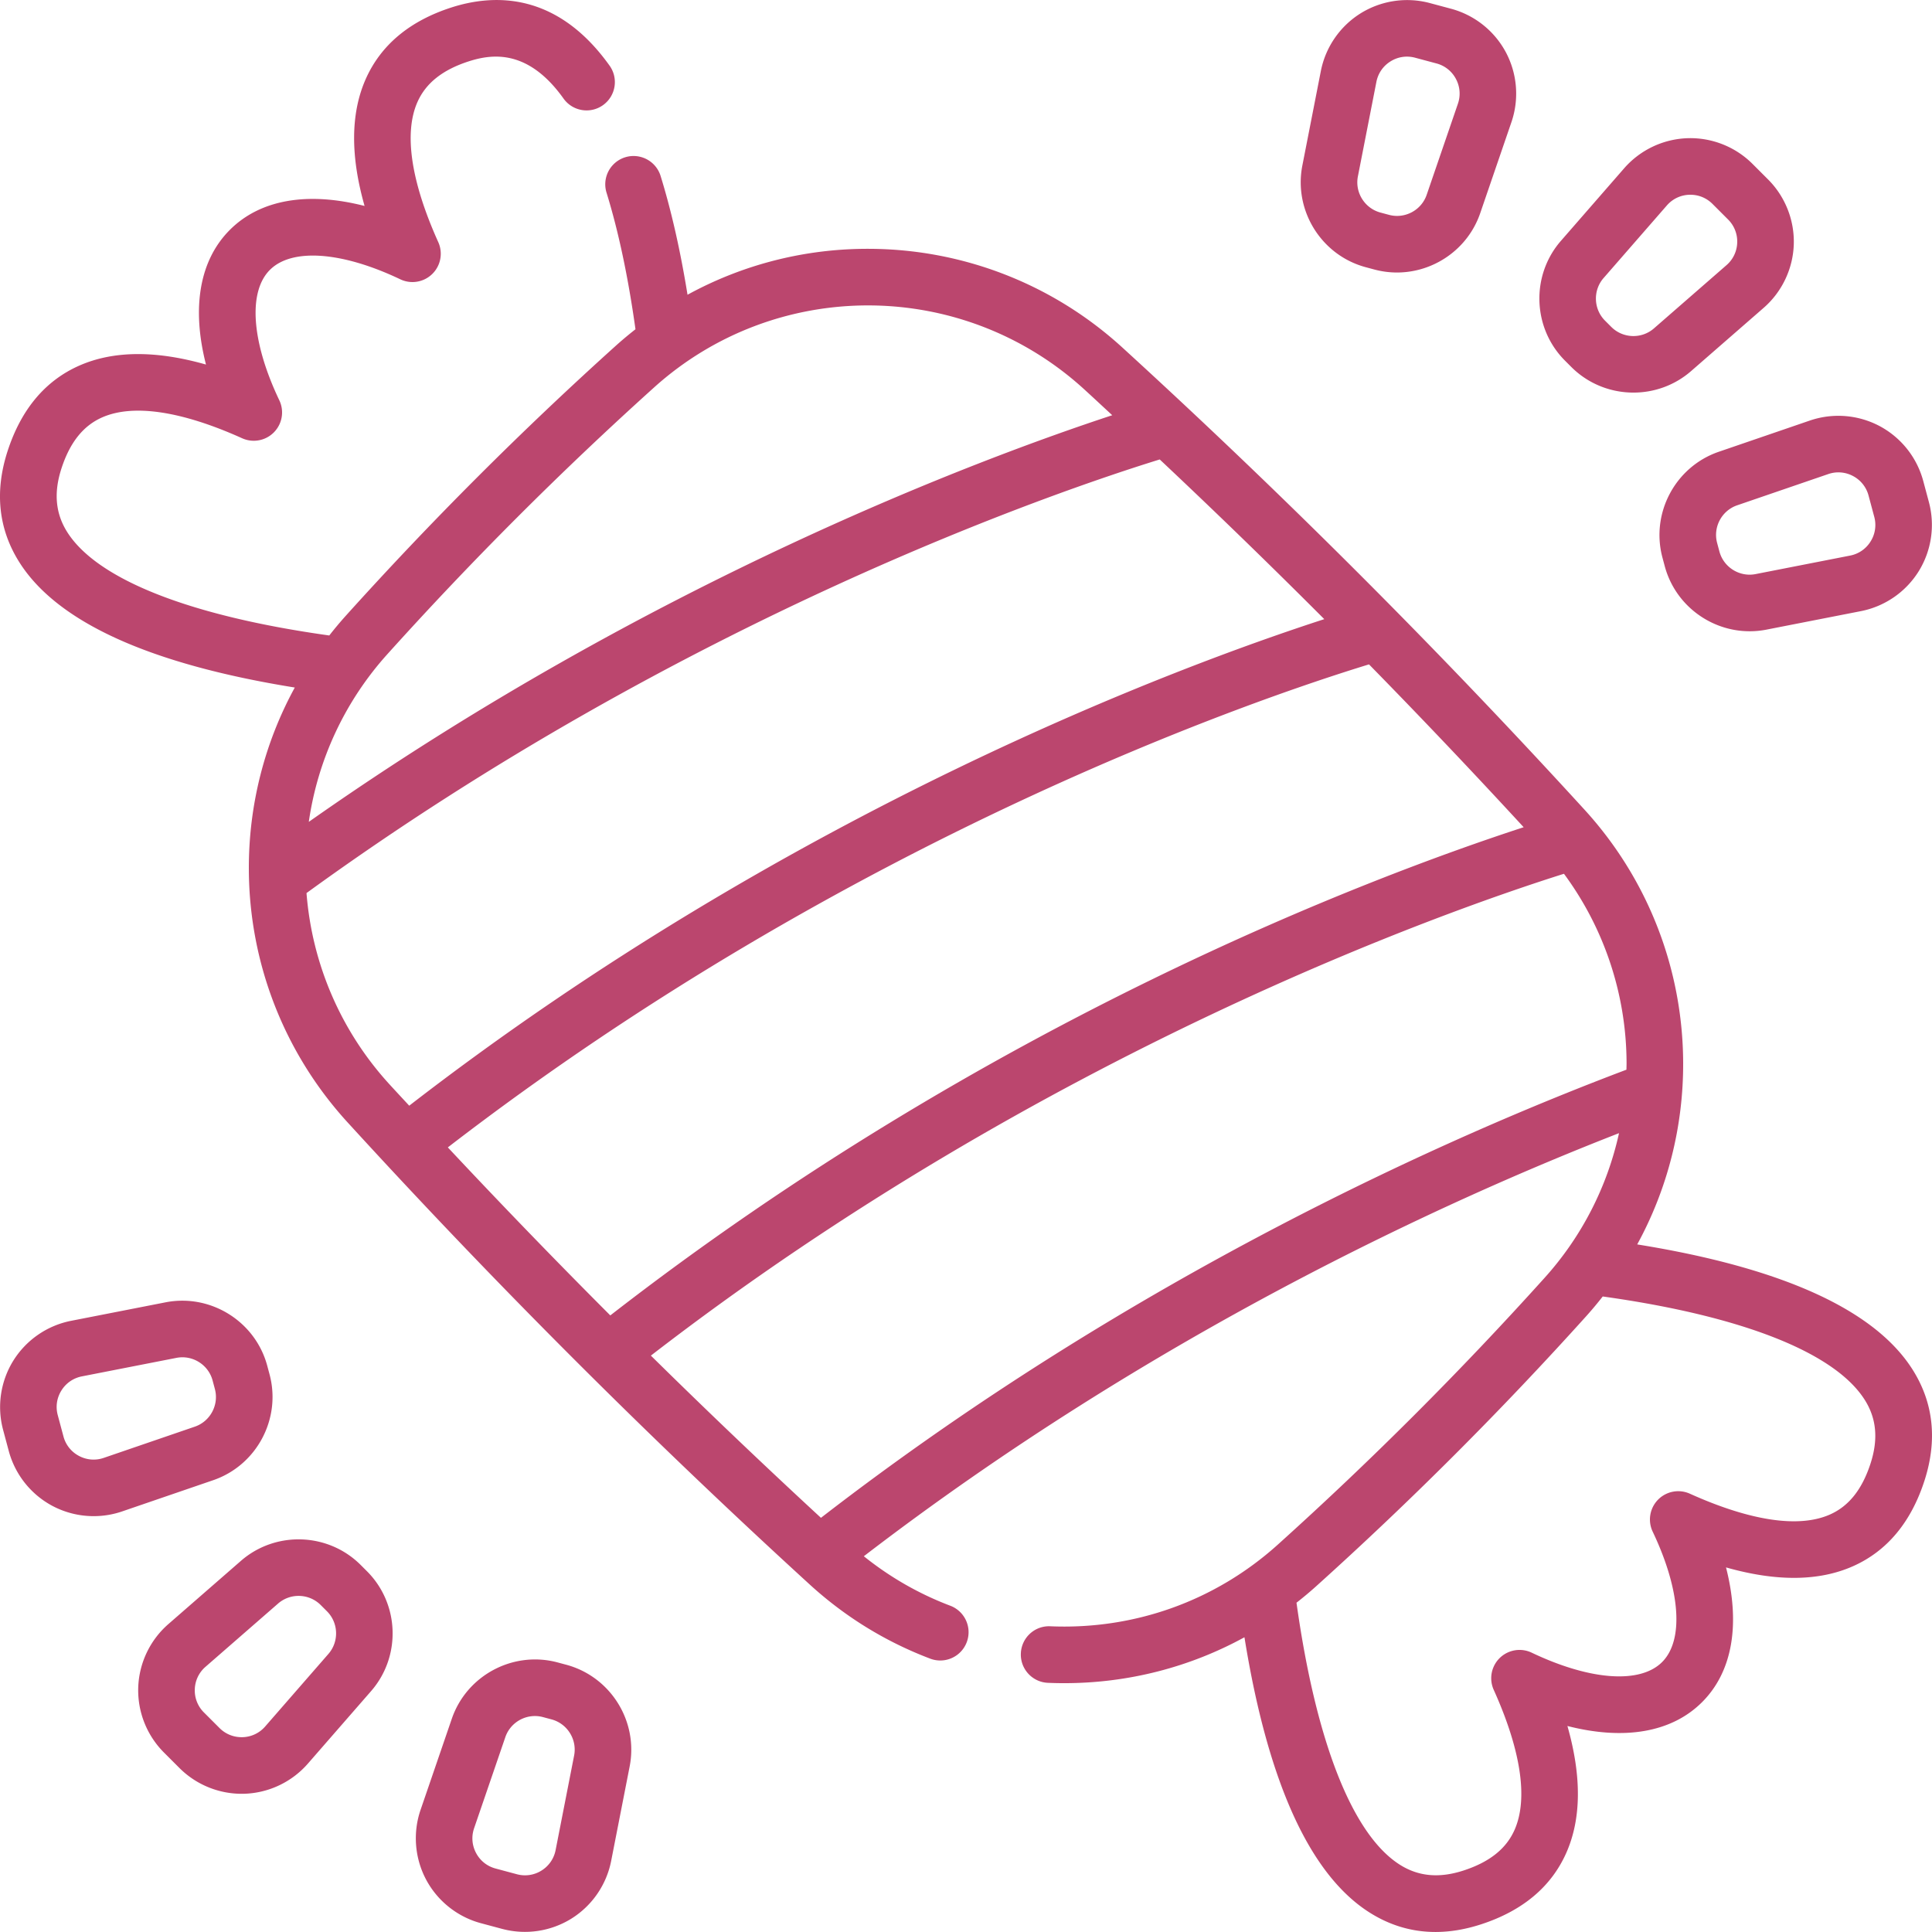
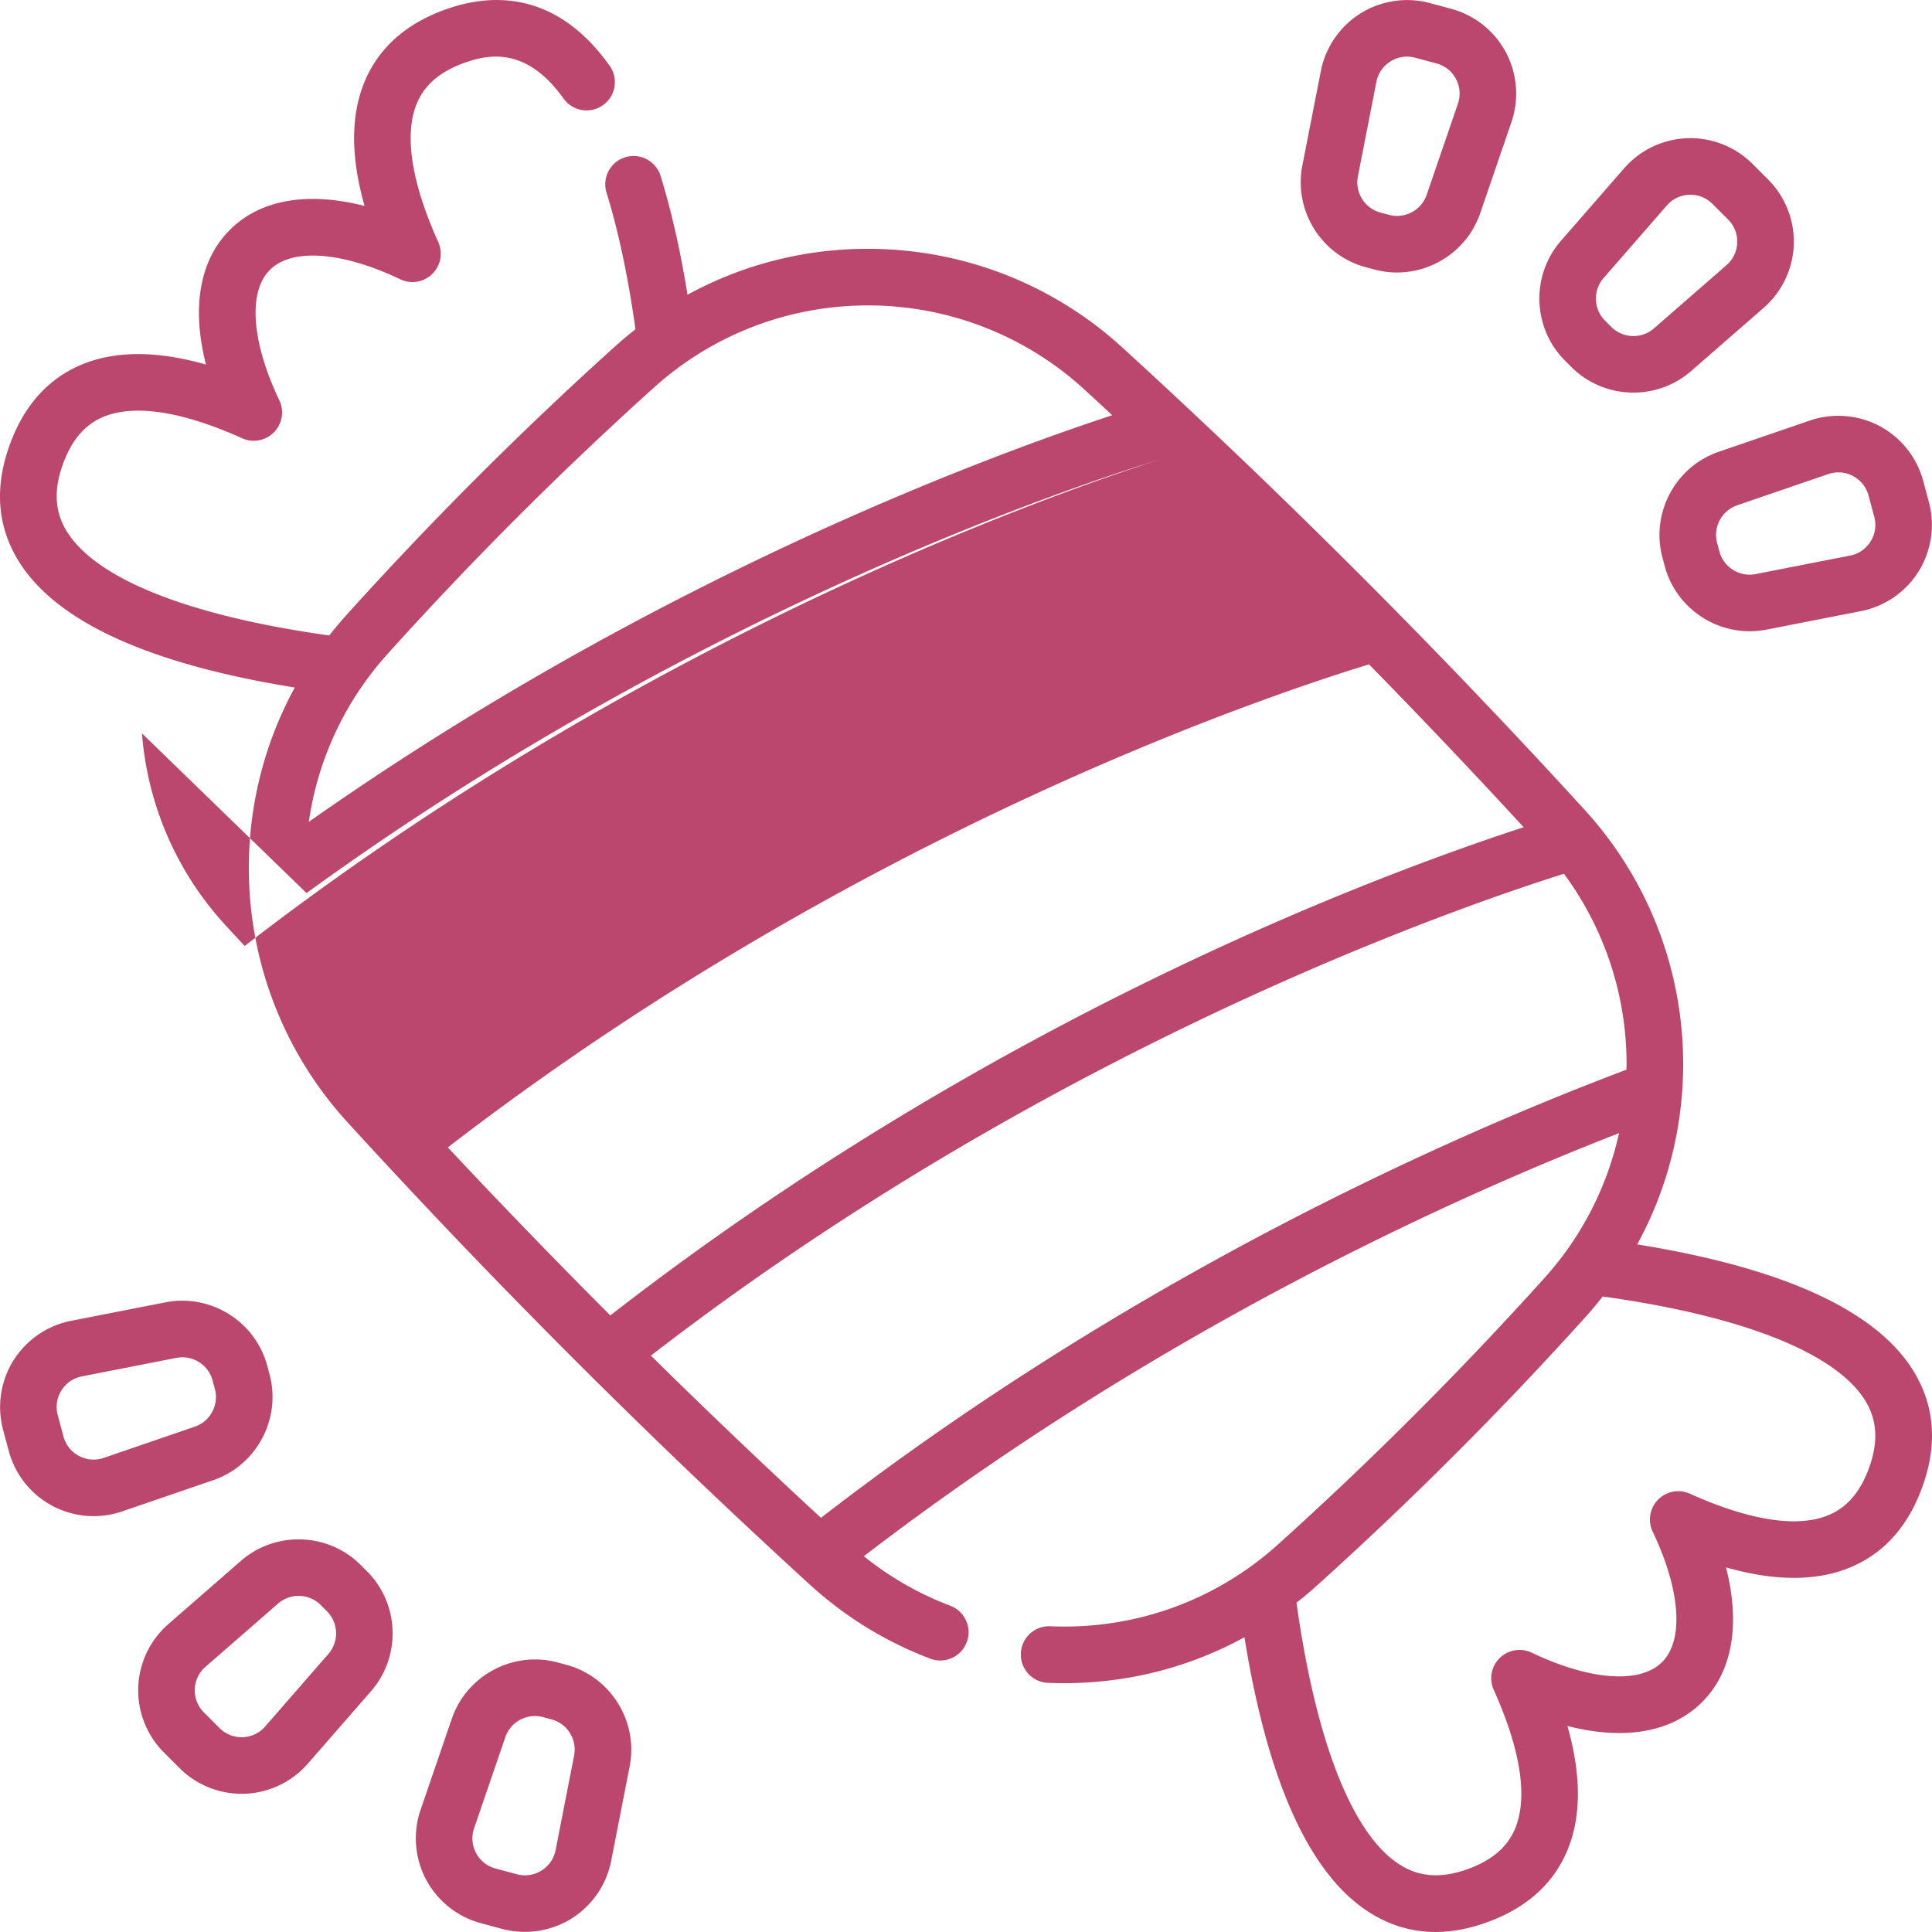
<svg xmlns="http://www.w3.org/2000/svg" height="512" fill="#BB466E" viewBox="0 0 512.001 512.001" width="512">
-   <path d="M506.825 362.911c-10.053-15.831-34.572-26.954-72.945-33.128 8.021-14.674 12.26-31.241 12.175-48.287-.124-24.831-9.407-48.596-26.137-66.916A1925.186 1925.186 0 00297.415 92.077c-18.32-16.73-42.085-26.012-66.916-26.136-17.074-.105-33.631 4.142-48.297 12.17-1.899-11.734-4.297-22.321-7.163-31.572a7.5 7.5 0 00-14.327 4.439c3.193 10.306 5.772 22.506 7.695 36.283a99.836 99.836 0 00-5.039 4.211 972.545 972.545 0 00-71.893 71.893 100.055 100.055 0 00-4.213 5.043c-36.87-5.149-61.452-14.814-69.425-27.368-3.128-4.924-3.64-10.435-1.567-16.846 2.236-6.908 5.757-11.345 10.768-13.566 8.208-3.637 21.047-1.731 37.133 5.516a7.5 7.5 0 009.851-10.064c-7.377-15.48-8.334-28.722-2.497-34.558 5.837-5.837 19.078-4.88 34.558 2.497a7.501 7.501 0 0010.064-9.851c-7.247-16.086-9.154-28.926-5.515-37.133 2.221-5.01 6.658-8.532 13.562-10.767 6.322-2.041 15.803-3.241 25.149 9.85 2.406 3.371 7.09 4.153 10.461 1.746s4.153-7.09 1.746-10.461C147.664-2.052 131.064-1.714 119.58 1.995c-11.043 3.574-18.667 9.953-22.66 18.959-4.002 9.028-4.096 20.295-.303 33.627-15.056-3.851-27.629-1.735-35.697 6.332-8.067 8.067-10.184 20.642-6.332 35.697-13.332-3.793-24.6-3.699-33.627.303-9.007 3.992-15.385 11.616-18.96 22.661-3.484 10.773-2.415 20.7 3.177 29.505 10.053 15.827 34.572 26.948 72.946 33.123-8.022 14.675-12.262 31.243-12.177 48.291.125 24.831 9.407 48.596 26.137 66.916a1925.447 1925.447 0 00122.503 122.503c9.407 8.592 20.186 15.215 32.038 19.688a7.5 7.5 0 005.295-14.033c-8.341-3.147-16.047-7.571-22.997-13.145 76.587-58.775 154.056-94.188 200.135-112.125a84.291 84.291 0 01-19.68 38.295A957.507 957.507 0 01338.6 409.37c-16.539 14.881-37.931 22.554-60.253 21.611-4.156-.194-7.635 3.037-7.81 7.175s3.037 7.635 7.175 7.81c1.447.062 2.887.092 4.327.092 16.89 0 33.225-4.209 47.753-12.167 6.175 38.363 17.297 62.876 33.125 72.928 5.431 3.449 11.287 5.176 17.507 5.176 3.865 0 7.87-.667 11.998-2.003 11.043-3.575 18.667-9.954 22.659-18.961 4.001-9.026 4.095-20.295.302-33.624 15.059 3.85 27.633 1.734 35.698-6.331s10.181-20.639 6.332-35.698c13.329 3.792 24.599 3.699 33.624-.302 9.007-3.992 15.386-11.615 18.962-22.66 3.485-10.774 2.417-20.7-3.174-29.505zM173.404 102.619c15.654-14.086 35.928-21.772 57.022-21.68 21.107.106 41.306 7.995 56.876 22.213 2.494 2.278 4.969 4.592 7.454 6.888-34.94 11.493-122.403 44.109-212.921 107.766a84.314 84.314 0 0120.791-44.408 957.134 957.134 0 0170.778-70.779zM81.228 236.672c100.24-72.771 198.64-106.408 226.114-114.912a1910.356 1910.356 0 0143.608 42.322c-38.454 12.466-141.101 50.507-242.502 128.937-1.76-1.91-3.54-3.809-5.289-5.724-12.806-14.024-20.456-31.807-21.931-50.623zm37.455 67.401c106.643-82.184 214.266-118.865 244.119-128.005a1902.647 1902.647 0 0140.986 43.155c-41.801 13.643-142.12 51.732-242.051 129.377a1914.436 1914.436 0 01-43.054-44.527zm98.879 98.168a1902.302 1902.302 0 01-45.071-42.989c104.341-80.578 211.281-118.014 241.976-127.69a84.807 84.807 0 0116.59 50.009c.003.638-.023 1.273-.034 1.91-46.121 17.393-130.464 54.568-213.461 118.76zm278.166-14.445c-2.237 6.908-5.759 11.345-10.769 13.566-8.205 3.638-21.044 1.73-37.126-5.515a7.499 7.499 0 00-9.852 10.061c7.372 15.484 8.327 28.727 2.493 34.56-5.833 5.834-19.075 4.878-34.56-2.493a7.5 7.5 0 00-10.061 9.852c7.245 16.082 9.152 28.92 5.515 37.126-2.221 5.01-6.658 8.533-13.565 10.769-6.41 2.074-11.92 1.563-16.846-1.564-12.556-7.974-22.223-32.553-27.372-69.419a100.991 100.991 0 005.047-4.219 972.157 972.157 0 0071.893-71.893 99.632 99.632 0 004.215-5.046c36.868 5.148 61.448 14.815 69.422 27.372 3.129 4.923 3.641 10.433 1.566 16.843zM416.41 97.249c4.512 4.512 10.485 6.793 16.471 6.793 5.447 0 10.907-1.89 15.284-5.705L467.4 81.572c4.845-4.223 7.75-10.328 7.97-16.751s-2.26-12.713-6.805-17.258l-4.133-4.133a23.348 23.348 0 00-17.257-6.805 23.358 23.358 0 00-16.751 7.969l-16.765 19.235c-8.009 9.188-7.531 23.137 1.088 31.756zm8.556-23.563l16.765-19.235a8.195 8.195 0 016.252-2.839c2.207 0 4.273.855 5.843 2.425l4.133 4.133a8.199 8.199 0 012.42 6.138 8.197 8.197 0 01-2.834 5.957L438.31 87.03c-3.268 2.849-8.228 2.678-11.295-.387l-1.663-1.663c-3.065-3.065-3.235-8.026-.386-11.294zm-63.009-2.867l2.272.609c1.995.534 4.004.79 5.986.79 9.721 0 18.776-6.149 22.06-15.726l8.275-24.136a23.36 23.36 0 00-1.474-18.492 23.359 23.359 0 00-14.521-11.543L378.909.808a23.359 23.359 0 00-18.347 2.736 23.36 23.36 0 00-10.522 15.277l-4.902 25.04c-2.342 11.963 5.046 23.804 16.819 26.958zm-2.1-24.075l4.902-25.04c.445-2.276 1.774-4.206 3.742-5.434s4.285-1.573 6.525-.973l5.646 1.513a8.2 8.2 0 015.165 4.105 8.2 8.2 0 01.524 6.577l-8.275 24.136c-1.406 4.101-5.786 6.434-9.974 5.312l-2.272-.609c-4.188-1.121-6.816-5.333-5.983-9.587zm80.71 101.023l.609 2.272c2.762 10.306 12.179 17.252 22.508 17.252 1.47 0 2.959-.141 4.449-.433l25.04-4.902a23.361 23.361 0 0015.278-10.522 23.359 23.359 0 002.736-18.347l-1.513-5.645a23.355 23.355 0 00-11.544-14.521 23.36 23.36 0 00-18.491-1.474l-24.137 8.275c-11.529 3.953-18.089 16.272-14.935 28.045zm19.8-13.856l24.137-8.275a8.2 8.2 0 016.577.524 8.197 8.197 0 014.105 5.165l1.513 5.645a8.192 8.192 0 01-.973 6.525 8.195 8.195 0 01-5.434 3.742l-25.04 4.902c-4.254.836-8.466-1.795-9.588-5.982l-.608-2.272c-1.122-4.187 1.211-8.568 5.311-9.974zM95.593 414.74c-8.618-8.618-22.567-9.096-31.755-1.088l-19.235 16.765a23.355 23.355 0 00-7.97 16.75 23.357 23.357 0 006.805 17.258l4.133 4.133a23.362 23.362 0 0017.258 6.805 23.355 23.355 0 0016.75-7.97l16.765-19.234c8.009-9.188 7.531-23.137-1.088-31.756zm-8.556 23.563l-16.765 19.235a8.195 8.195 0 01-5.957 2.834c-2.32.067-4.498-.78-6.138-2.42l-4.133-4.133a8.199 8.199 0 01-2.42-6.138 8.199 8.199 0 012.834-5.957l19.235-16.765a8.252 8.252 0 015.436-2.029c2.129 0 4.253.811 5.858 2.416l1.663 1.663c3.066 3.065 3.235 8.026.387 11.294zm63.009 2.867l-2.272-.609c-11.775-3.153-24.092 3.407-28.045 14.936l-8.275 24.136c-2.084 6.079-1.547 12.82 1.474 18.492s8.314 9.88 14.522 11.544l5.645 1.513a23.357 23.357 0 0018.347-2.735 23.361 23.361 0 0010.522-15.278l4.902-25.04c2.341-11.963-5.047-23.804-16.82-26.959zm2.1 24.075l-4.902 25.04a8.2 8.2 0 01-3.742 5.434 8.195 8.195 0 01-6.525.973l-5.645-1.513c-2.241-.6-4.075-2.058-5.165-4.105s-1.276-4.383-.524-6.577l8.275-24.136c1.168-3.407 4.388-5.593 7.846-5.593.704 0 1.419.091 2.128.281l2.272.609c4.187 1.122 6.815 5.333 5.982 9.587zM71.435 364.222l-.609-2.272c-3.155-11.773-14.993-19.159-26.957-16.819l-25.041 4.902a23.36 23.36 0 00-15.277 10.522 23.358 23.358 0 00-2.736 18.347l1.513 5.646a23.36 23.36 0 0011.544 14.522 23.326 23.326 0 0010.956 2.725c2.543 0 5.093-.414 7.535-1.251l24.137-8.275c11.529-3.955 18.09-16.274 14.935-28.047zm-19.8 13.857l-24.137 8.275a8.2 8.2 0 01-6.577-.524 8.197 8.197 0 01-4.105-5.165l-1.513-5.646c-.601-2.24-.255-4.557.973-6.525s3.158-3.297 5.434-3.742l25.041-4.902a8.208 8.208 0 011.582-.154c3.674 0 7.023 2.471 8.006 6.136l.608 2.271c1.122 4.189-1.211 8.57-5.312 9.976z" />
+   <path d="M506.825 362.911c-10.053-15.831-34.572-26.954-72.945-33.128 8.021-14.674 12.26-31.241 12.175-48.287-.124-24.831-9.407-48.596-26.137-66.916A1925.186 1925.186 0 00297.415 92.077c-18.32-16.73-42.085-26.012-66.916-26.136-17.074-.105-33.631 4.142-48.297 12.17-1.899-11.734-4.297-22.321-7.163-31.572a7.5 7.5 0 00-14.327 4.439c3.193 10.306 5.772 22.506 7.695 36.283a99.836 99.836 0 00-5.039 4.211 972.545 972.545 0 00-71.893 71.893 100.055 100.055 0 00-4.213 5.043c-36.87-5.149-61.452-14.814-69.425-27.368-3.128-4.924-3.64-10.435-1.567-16.846 2.236-6.908 5.757-11.345 10.768-13.566 8.208-3.637 21.047-1.731 37.133 5.516a7.5 7.5 0 009.851-10.064c-7.377-15.48-8.334-28.722-2.497-34.558 5.837-5.837 19.078-4.88 34.558 2.497a7.501 7.501 0 0010.064-9.851c-7.247-16.086-9.154-28.926-5.515-37.133 2.221-5.01 6.658-8.532 13.562-10.767 6.322-2.041 15.803-3.241 25.149 9.85 2.406 3.371 7.09 4.153 10.461 1.746s4.153-7.09 1.746-10.461C147.664-2.052 131.064-1.714 119.58 1.995c-11.043 3.574-18.667 9.953-22.66 18.959-4.002 9.028-4.096 20.295-.303 33.627-15.056-3.851-27.629-1.735-35.697 6.332-8.067 8.067-10.184 20.642-6.332 35.697-13.332-3.793-24.6-3.699-33.627.303-9.007 3.992-15.385 11.616-18.96 22.661-3.484 10.773-2.415 20.7 3.177 29.505 10.053 15.827 34.572 26.948 72.946 33.123-8.022 14.675-12.262 31.243-12.177 48.291.125 24.831 9.407 48.596 26.137 66.916a1925.447 1925.447 0 00122.503 122.503c9.407 8.592 20.186 15.215 32.038 19.688a7.5 7.5 0 005.295-14.033c-8.341-3.147-16.047-7.571-22.997-13.145 76.587-58.775 154.056-94.188 200.135-112.125a84.291 84.291 0 01-19.68 38.295A957.507 957.507 0 01338.6 409.37c-16.539 14.881-37.931 22.554-60.253 21.611-4.156-.194-7.635 3.037-7.81 7.175s3.037 7.635 7.175 7.81c1.447.062 2.887.092 4.327.092 16.89 0 33.225-4.209 47.753-12.167 6.175 38.363 17.297 62.876 33.125 72.928 5.431 3.449 11.287 5.176 17.507 5.176 3.865 0 7.87-.667 11.998-2.003 11.043-3.575 18.667-9.954 22.659-18.961 4.001-9.026 4.095-20.295.302-33.624 15.059 3.85 27.633 1.734 35.698-6.331s10.181-20.639 6.332-35.698c13.329 3.792 24.599 3.699 33.624-.302 9.007-3.992 15.386-11.615 18.962-22.66 3.485-10.774 2.417-20.7-3.174-29.505zM173.404 102.619c15.654-14.086 35.928-21.772 57.022-21.68 21.107.106 41.306 7.995 56.876 22.213 2.494 2.278 4.969 4.592 7.454 6.888-34.94 11.493-122.403 44.109-212.921 107.766a84.314 84.314 0 0120.791-44.408 957.134 957.134 0 0170.778-70.779zM81.228 236.672c100.24-72.771 198.64-106.408 226.114-114.912c-38.454 12.466-141.101 50.507-242.502 128.937-1.76-1.91-3.54-3.809-5.289-5.724-12.806-14.024-20.456-31.807-21.931-50.623zm37.455 67.401c106.643-82.184 214.266-118.865 244.119-128.005a1902.647 1902.647 0 0140.986 43.155c-41.801 13.643-142.12 51.732-242.051 129.377a1914.436 1914.436 0 01-43.054-44.527zm98.879 98.168a1902.302 1902.302 0 01-45.071-42.989c104.341-80.578 211.281-118.014 241.976-127.69a84.807 84.807 0 0116.59 50.009c.003.638-.023 1.273-.034 1.91-46.121 17.393-130.464 54.568-213.461 118.76zm278.166-14.445c-2.237 6.908-5.759 11.345-10.769 13.566-8.205 3.638-21.044 1.73-37.126-5.515a7.499 7.499 0 00-9.852 10.061c7.372 15.484 8.327 28.727 2.493 34.56-5.833 5.834-19.075 4.878-34.56-2.493a7.5 7.5 0 00-10.061 9.852c7.245 16.082 9.152 28.92 5.515 37.126-2.221 5.01-6.658 8.533-13.565 10.769-6.41 2.074-11.92 1.563-16.846-1.564-12.556-7.974-22.223-32.553-27.372-69.419a100.991 100.991 0 005.047-4.219 972.157 972.157 0 0071.893-71.893 99.632 99.632 0 004.215-5.046c36.868 5.148 61.448 14.815 69.422 27.372 3.129 4.923 3.641 10.433 1.566 16.843zM416.41 97.249c4.512 4.512 10.485 6.793 16.471 6.793 5.447 0 10.907-1.89 15.284-5.705L467.4 81.572c4.845-4.223 7.75-10.328 7.97-16.751s-2.26-12.713-6.805-17.258l-4.133-4.133a23.348 23.348 0 00-17.257-6.805 23.358 23.358 0 00-16.751 7.969l-16.765 19.235c-8.009 9.188-7.531 23.137 1.088 31.756zm8.556-23.563l16.765-19.235a8.195 8.195 0 016.252-2.839c2.207 0 4.273.855 5.843 2.425l4.133 4.133a8.199 8.199 0 012.42 6.138 8.197 8.197 0 01-2.834 5.957L438.31 87.03c-3.268 2.849-8.228 2.678-11.295-.387l-1.663-1.663c-3.065-3.065-3.235-8.026-.386-11.294zm-63.009-2.867l2.272.609c1.995.534 4.004.79 5.986.79 9.721 0 18.776-6.149 22.06-15.726l8.275-24.136a23.36 23.36 0 00-1.474-18.492 23.359 23.359 0 00-14.521-11.543L378.909.808a23.359 23.359 0 00-18.347 2.736 23.36 23.36 0 00-10.522 15.277l-4.902 25.04c-2.342 11.963 5.046 23.804 16.819 26.958zm-2.1-24.075l4.902-25.04c.445-2.276 1.774-4.206 3.742-5.434s4.285-1.573 6.525-.973l5.646 1.513a8.2 8.2 0 015.165 4.105 8.2 8.2 0 01.524 6.577l-8.275 24.136c-1.406 4.101-5.786 6.434-9.974 5.312l-2.272-.609c-4.188-1.121-6.816-5.333-5.983-9.587zm80.71 101.023l.609 2.272c2.762 10.306 12.179 17.252 22.508 17.252 1.47 0 2.959-.141 4.449-.433l25.04-4.902a23.361 23.361 0 0015.278-10.522 23.359 23.359 0 002.736-18.347l-1.513-5.645a23.355 23.355 0 00-11.544-14.521 23.36 23.36 0 00-18.491-1.474l-24.137 8.275c-11.529 3.953-18.089 16.272-14.935 28.045zm19.8-13.856l24.137-8.275a8.2 8.2 0 016.577.524 8.197 8.197 0 014.105 5.165l1.513 5.645a8.192 8.192 0 01-.973 6.525 8.195 8.195 0 01-5.434 3.742l-25.04 4.902c-4.254.836-8.466-1.795-9.588-5.982l-.608-2.272c-1.122-4.187 1.211-8.568 5.311-9.974zM95.593 414.74c-8.618-8.618-22.567-9.096-31.755-1.088l-19.235 16.765a23.355 23.355 0 00-7.97 16.75 23.357 23.357 0 006.805 17.258l4.133 4.133a23.362 23.362 0 0017.258 6.805 23.355 23.355 0 0016.75-7.97l16.765-19.234c8.009-9.188 7.531-23.137-1.088-31.756zm-8.556 23.563l-16.765 19.235a8.195 8.195 0 01-5.957 2.834c-2.32.067-4.498-.78-6.138-2.42l-4.133-4.133a8.199 8.199 0 01-2.42-6.138 8.199 8.199 0 012.834-5.957l19.235-16.765a8.252 8.252 0 015.436-2.029c2.129 0 4.253.811 5.858 2.416l1.663 1.663c3.066 3.065 3.235 8.026.387 11.294zm63.009 2.867l-2.272-.609c-11.775-3.153-24.092 3.407-28.045 14.936l-8.275 24.136c-2.084 6.079-1.547 12.82 1.474 18.492s8.314 9.88 14.522 11.544l5.645 1.513a23.357 23.357 0 0018.347-2.735 23.361 23.361 0 0010.522-15.278l4.902-25.04c2.341-11.963-5.047-23.804-16.82-26.959zm2.1 24.075l-4.902 25.04a8.2 8.2 0 01-3.742 5.434 8.195 8.195 0 01-6.525.973l-5.645-1.513c-2.241-.6-4.075-2.058-5.165-4.105s-1.276-4.383-.524-6.577l8.275-24.136c1.168-3.407 4.388-5.593 7.846-5.593.704 0 1.419.091 2.128.281l2.272.609c4.187 1.122 6.815 5.333 5.982 9.587zM71.435 364.222l-.609-2.272c-3.155-11.773-14.993-19.159-26.957-16.819l-25.041 4.902a23.36 23.36 0 00-15.277 10.522 23.358 23.358 0 00-2.736 18.347l1.513 5.646a23.36 23.36 0 0011.544 14.522 23.326 23.326 0 0010.956 2.725c2.543 0 5.093-.414 7.535-1.251l24.137-8.275c11.529-3.955 18.09-16.274 14.935-28.047zm-19.8 13.857l-24.137 8.275a8.2 8.2 0 01-6.577-.524 8.197 8.197 0 01-4.105-5.165l-1.513-5.646c-.601-2.24-.255-4.557.973-6.525s3.158-3.297 5.434-3.742l25.041-4.902a8.208 8.208 0 011.582-.154c3.674 0 7.023 2.471 8.006 6.136l.608 2.271c1.122 4.189-1.211 8.57-5.312 9.976z" />
</svg>